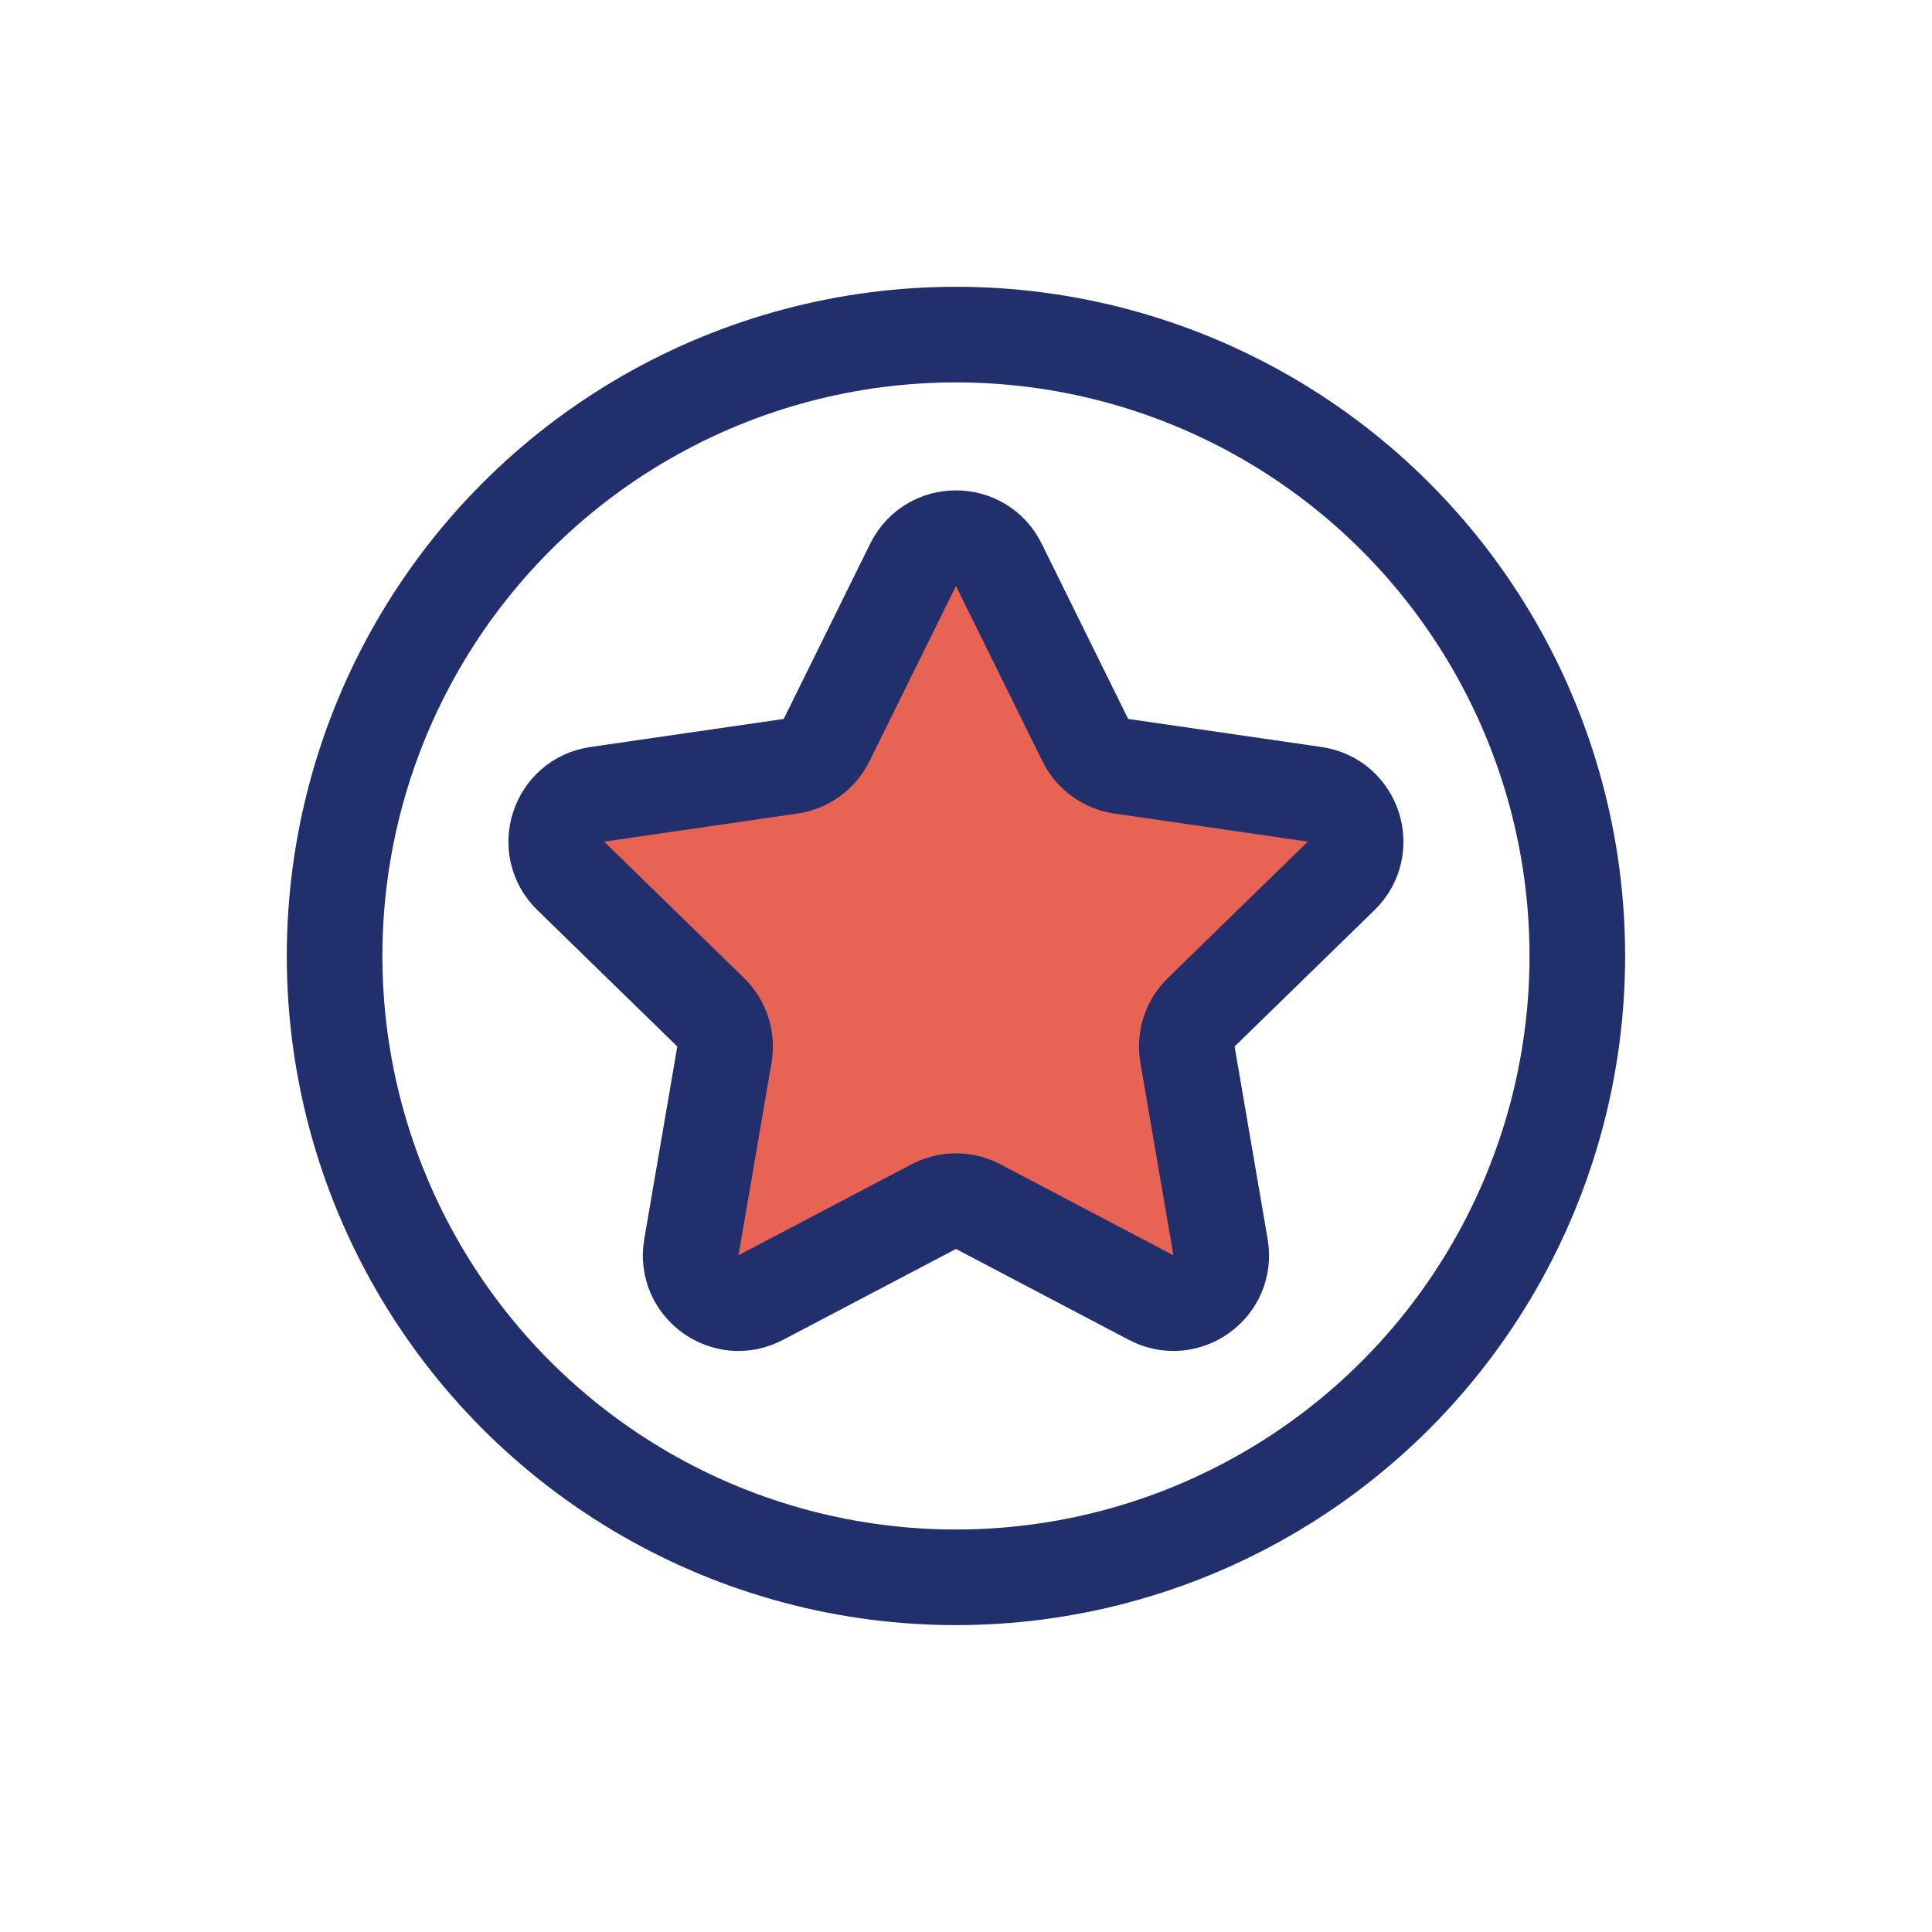
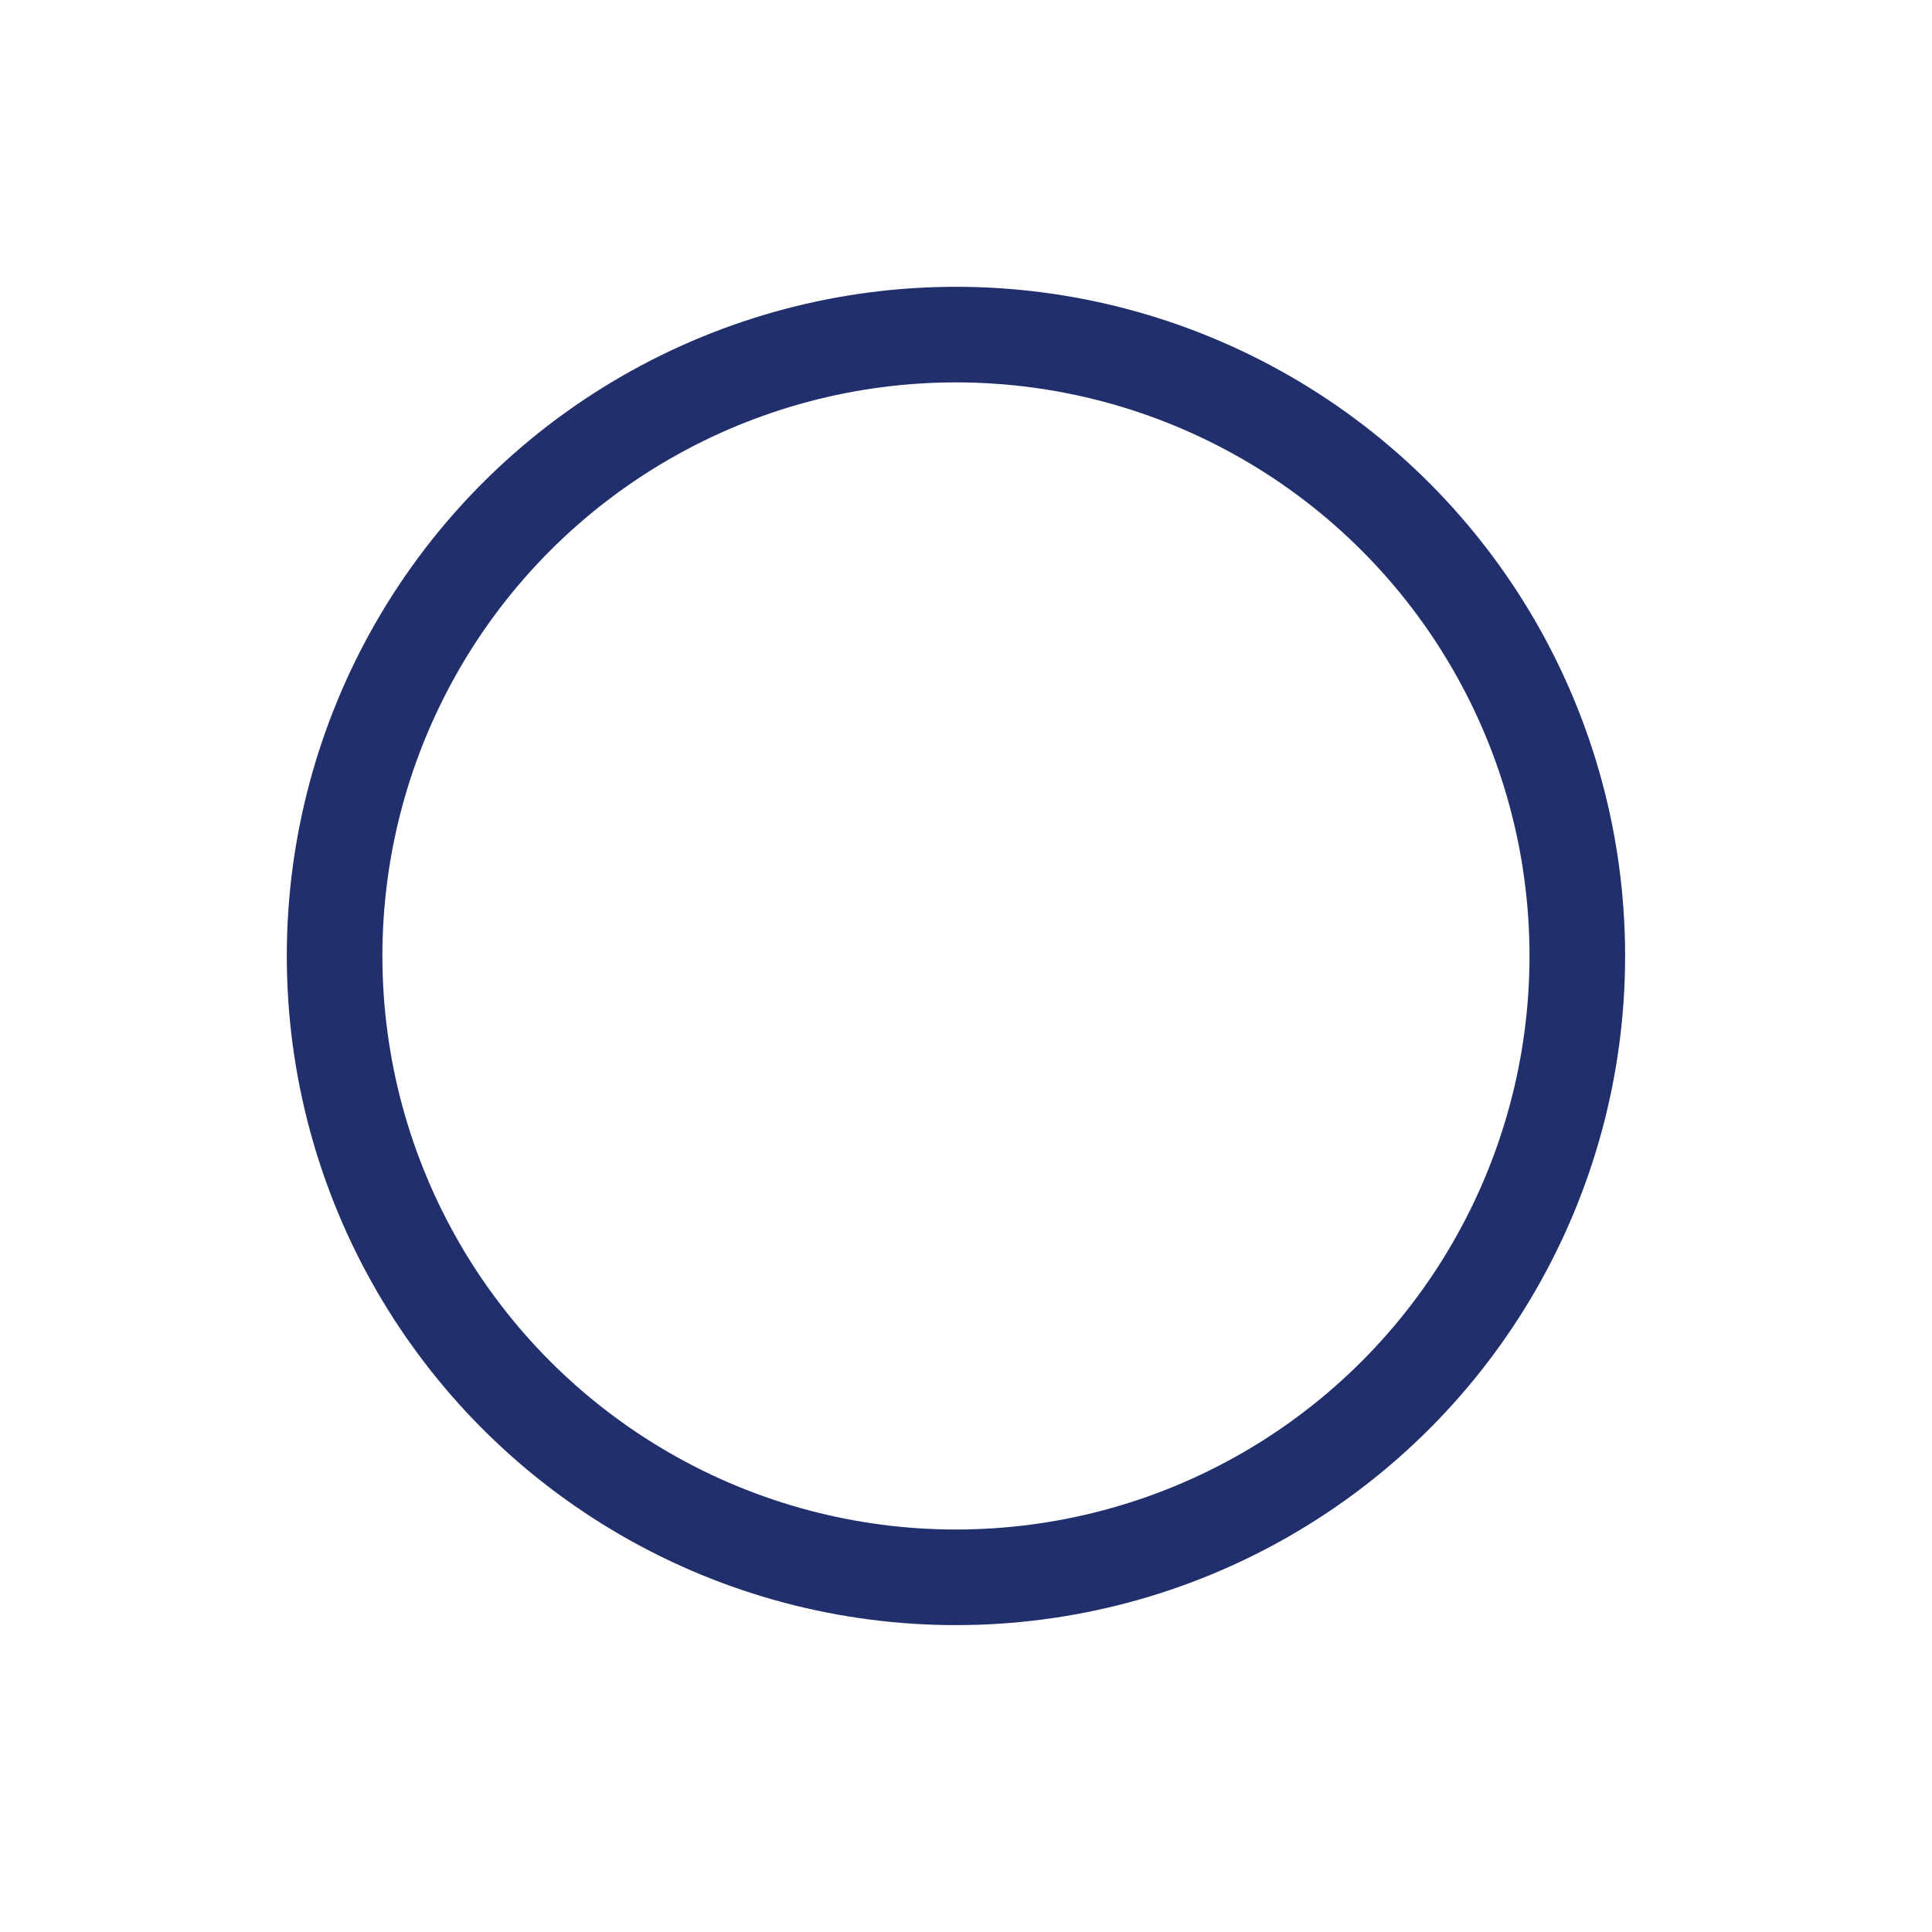
<svg xmlns="http://www.w3.org/2000/svg" width="70" height="70" viewBox="0 0 70 70" fill="none">
-   <path d="M33.083 20.465C33.718 19.177 35.554 19.177 36.189 20.465L39.322 26.814C39.575 27.325 40.062 27.68 40.627 27.762L47.634 28.78C49.054 28.986 49.621 30.732 48.593 31.734L43.523 36.676C43.115 37.074 42.929 37.647 43.025 38.209L44.222 45.188C44.465 46.603 42.98 47.681 41.709 47.014L35.442 43.719C34.937 43.453 34.334 43.453 33.83 43.719L27.562 47.014C26.292 47.681 24.807 46.603 25.05 45.188L26.247 38.209C26.343 37.647 26.157 37.074 25.749 36.676L20.678 31.734C19.65 30.732 20.218 28.986 21.638 28.78L28.645 27.762C29.209 27.68 29.697 27.325 29.949 26.814L33.083 20.465Z" fill="#E76353" stroke="#212F6C" stroke-width="3.464" stroke-linecap="round" stroke-linejoin="round" />
  <circle cx="34.636" cy="34.636" r="22.513" stroke="#212F6C" stroke-width="3.464" stroke-linecap="round" stroke-linejoin="round" />
</svg>